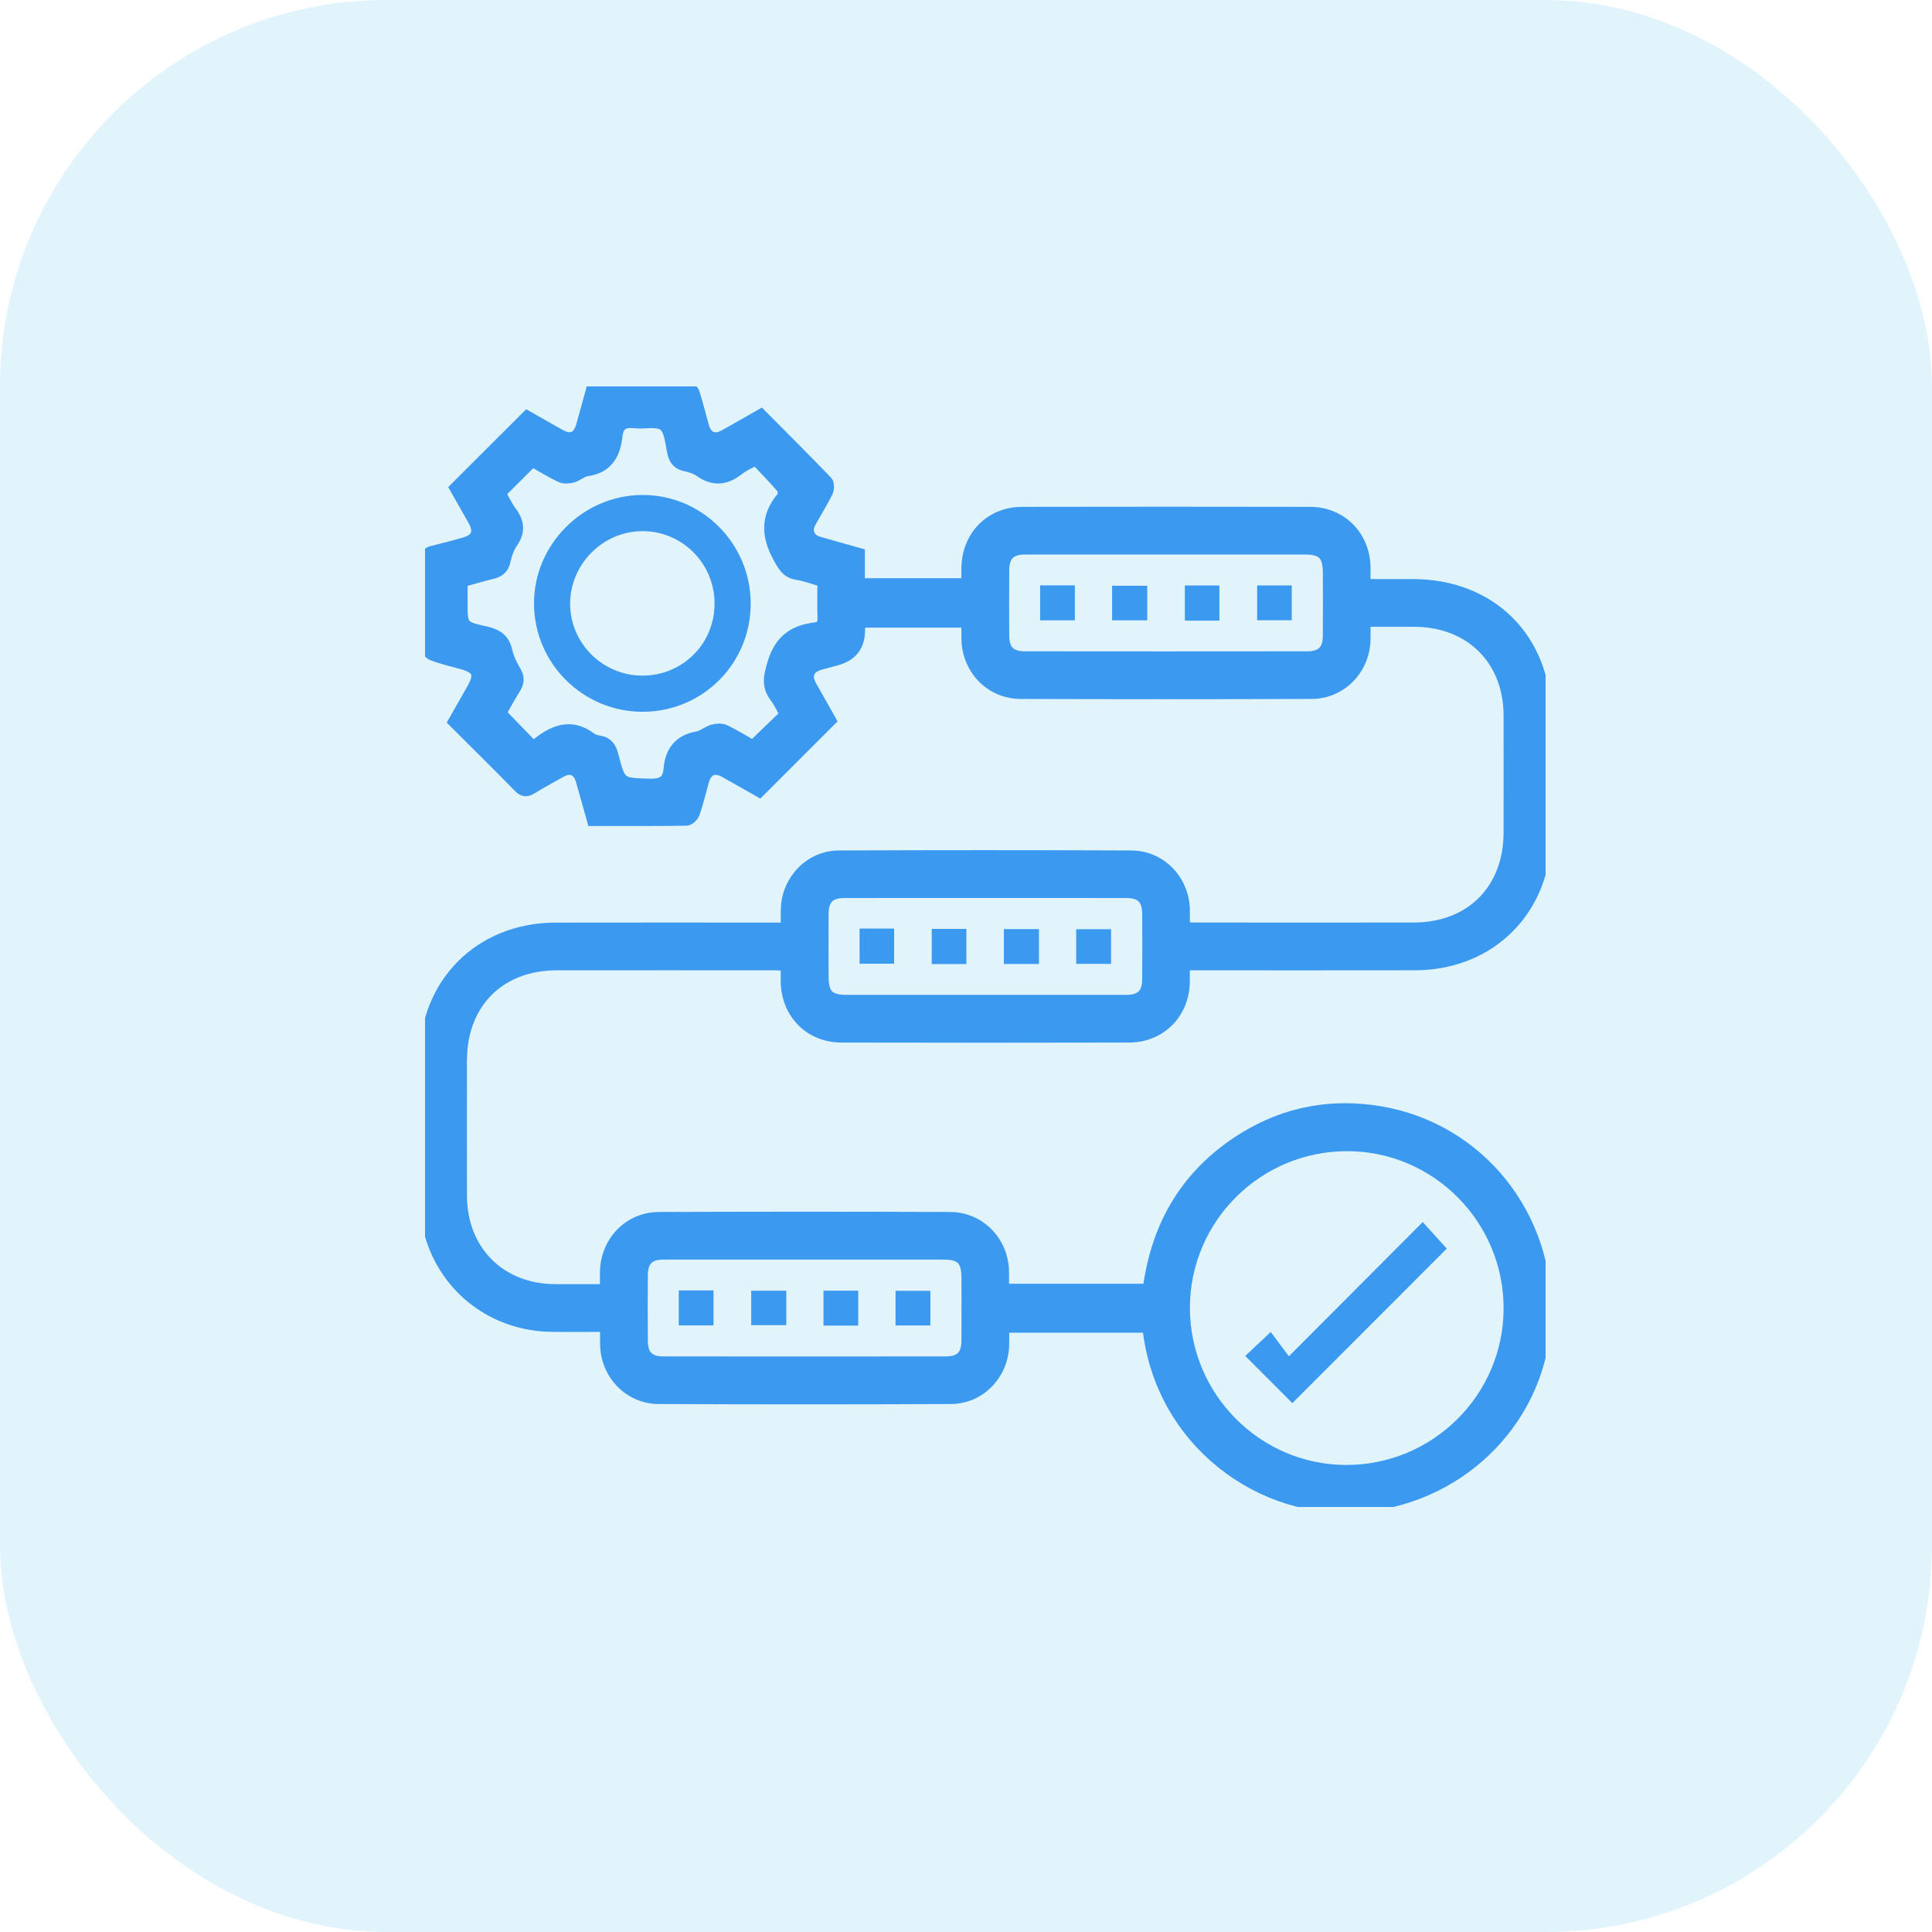
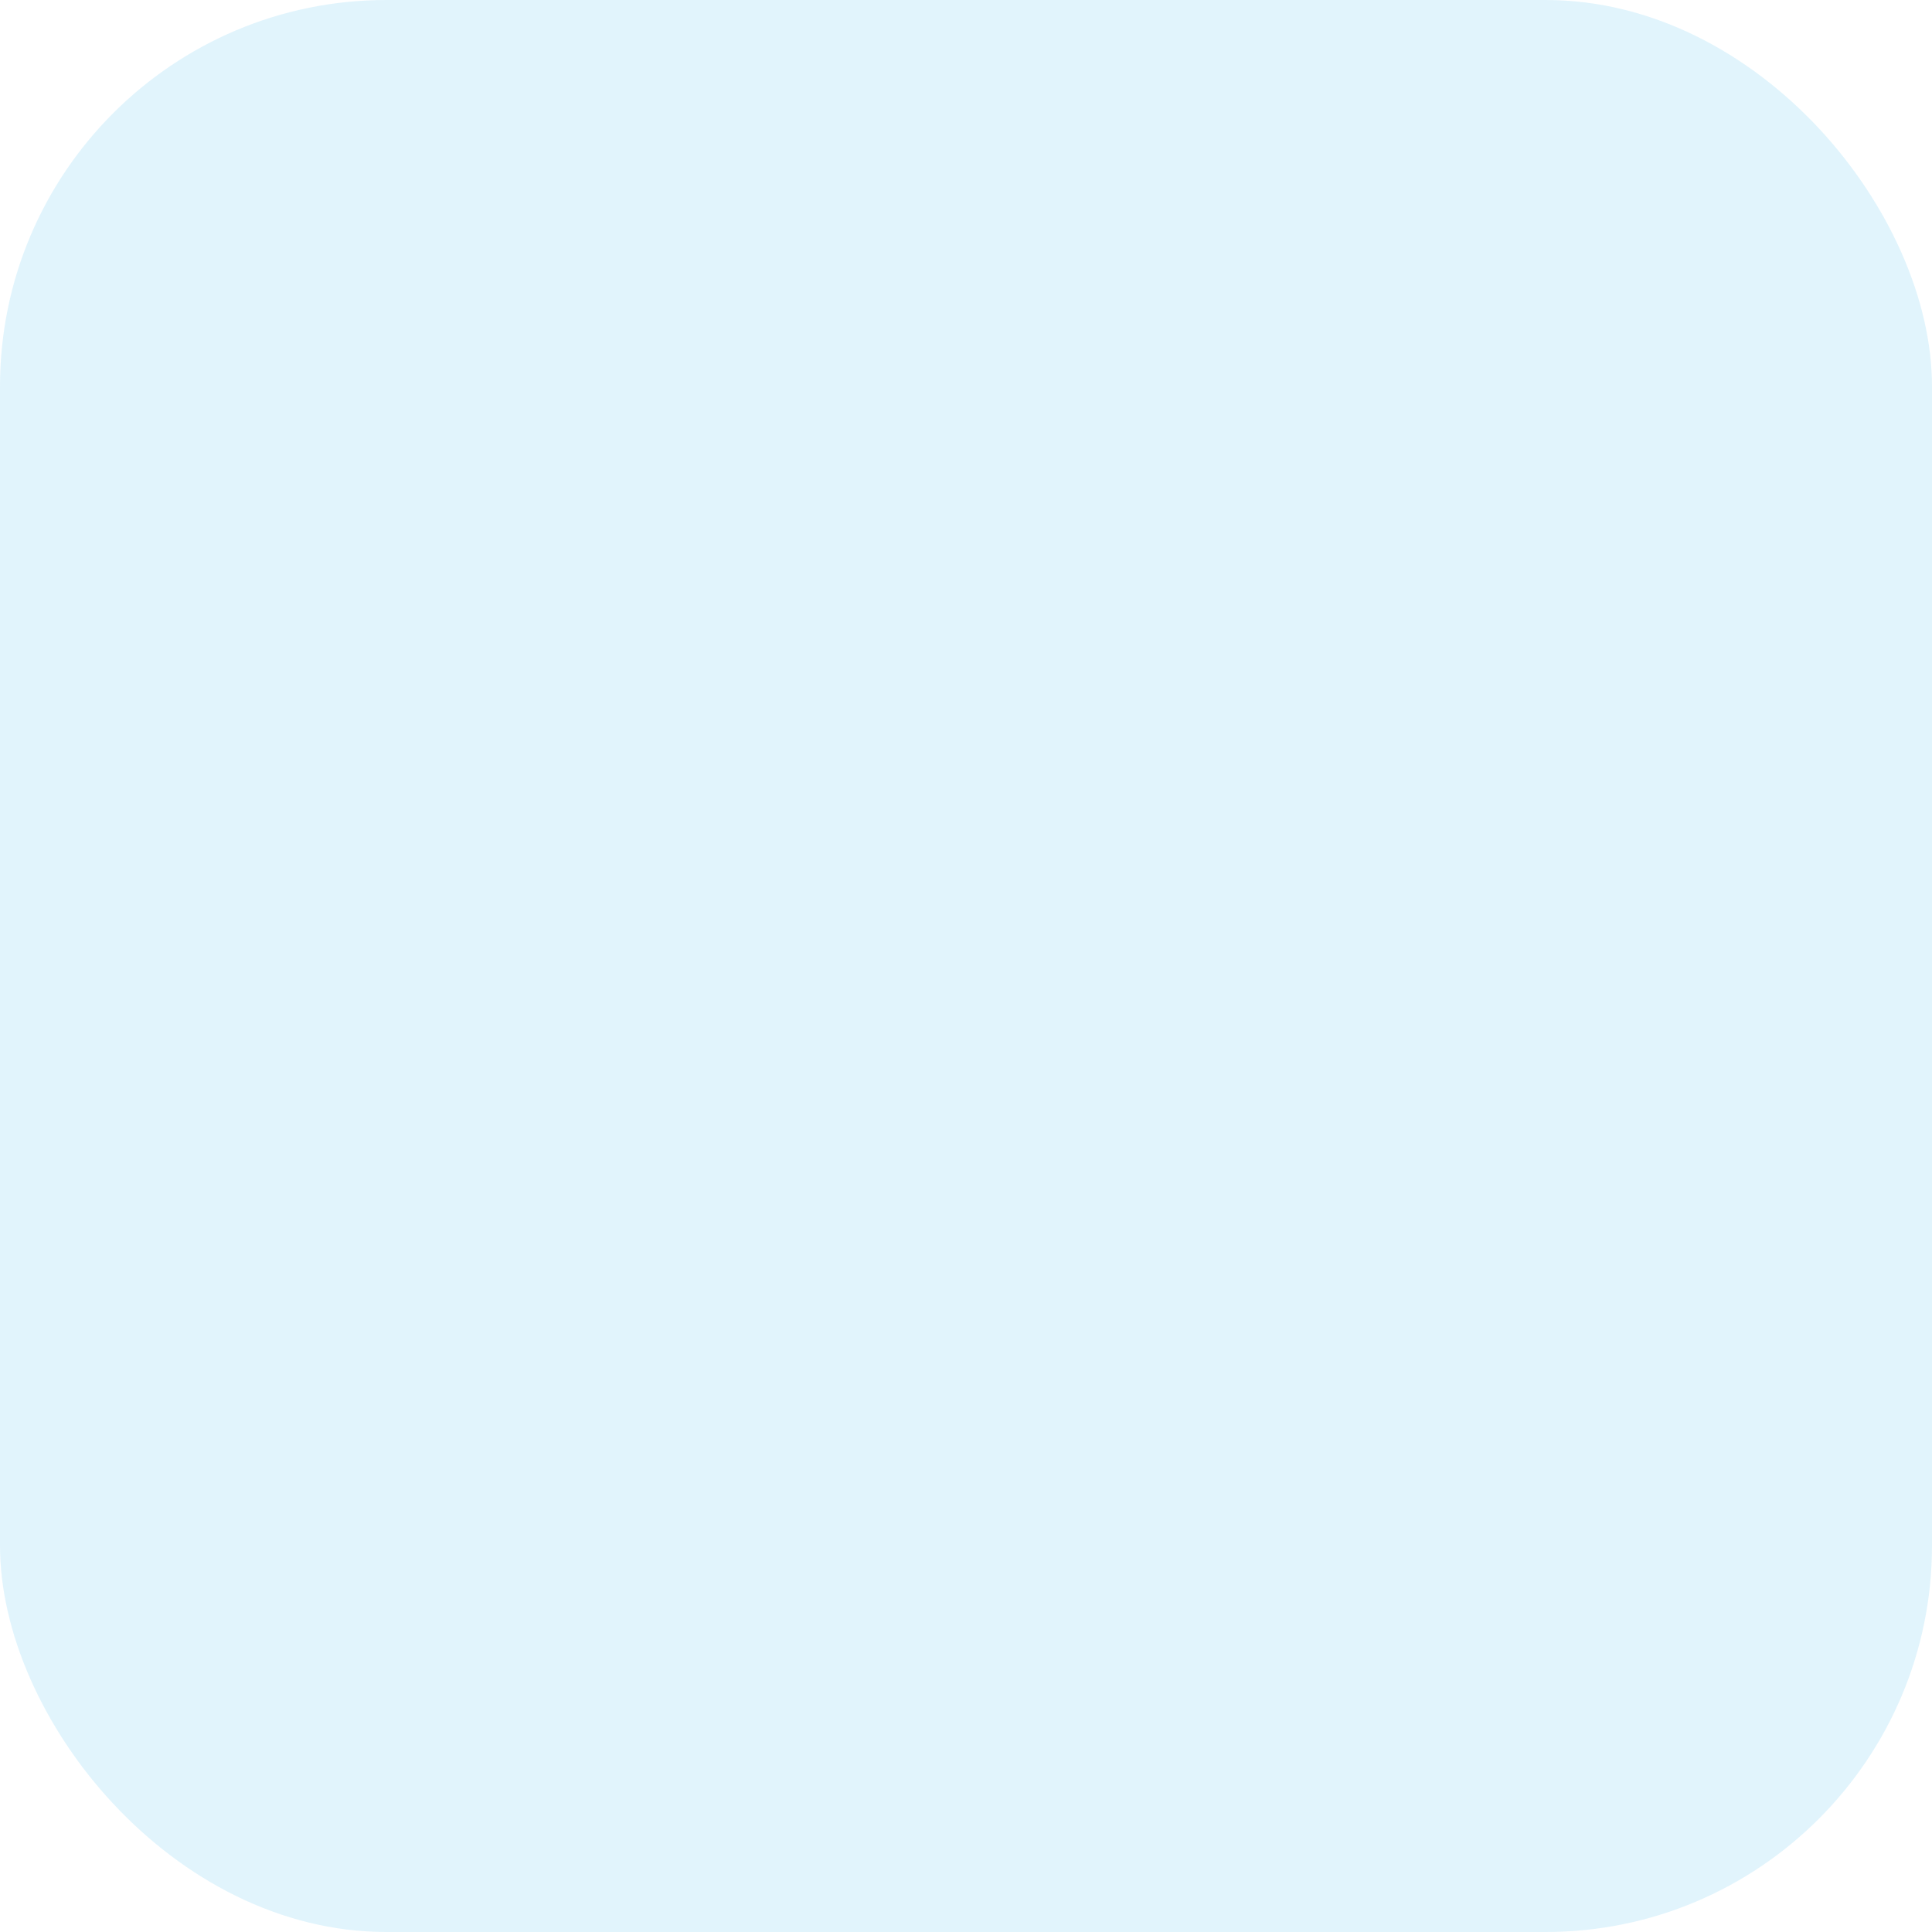
<svg xmlns="http://www.w3.org/2000/svg" width="50" height="50" viewBox="0 0 50 50" fill="none">
  <rect opacity="0.15" width="50" height="50" rx="10" fill="#3BB9EF" />
  <g clip-path="url(#clip0_2070_273)">
    <path d="M25.967 33.373H29.723C29.942 31.674 30.746 30.341 32.211 29.444C33.291 28.783 34.473 28.568 35.72 28.779C38.275 29.21 40.086 31.469 39.995 34.09C39.908 36.621 37.922 38.712 35.307 38.977C32.642 39.246 30.017 37.28 29.715 34.34H25.967C25.967 34.512 25.972 34.676 25.966 34.838C25.936 35.575 25.351 36.183 24.614 36.186C22.091 36.198 19.567 36.197 17.044 36.186C16.293 36.183 15.704 35.57 15.681 34.818C15.676 34.663 15.681 34.509 15.681 34.319C15.196 34.319 14.732 34.324 14.268 34.318C12.729 34.296 11.45 33.28 11.097 31.786C11.032 31.514 11.009 31.227 11.007 30.947C10.997 29.768 11 28.588 11.003 27.408C11.008 25.453 12.424 24.031 14.374 24.027C16.254 24.023 18.135 24.026 20.015 24.026C20.119 24.026 20.224 24.026 20.358 24.026C20.358 23.835 20.352 23.672 20.358 23.509C20.387 22.773 20.973 22.163 21.709 22.16C24.232 22.149 26.756 22.149 29.279 22.16C30.03 22.163 30.619 22.773 30.643 23.526C30.648 23.681 30.643 23.835 30.643 24.012C30.756 24.017 30.85 24.025 30.944 24.025C32.824 24.025 34.704 24.027 36.584 24.025C38.066 24.024 39.059 23.032 39.062 21.552C39.063 20.538 39.065 19.525 39.062 18.511C39.058 17.07 38.056 16.076 36.61 16.072C36.193 16.07 35.776 16.072 35.319 16.072C35.319 16.252 35.324 16.414 35.318 16.575C35.292 17.326 34.701 17.935 33.95 17.938C31.436 17.948 28.922 17.948 26.409 17.938C25.643 17.935 25.053 17.322 25.032 16.553C25.029 16.408 25.032 16.262 25.032 16.093H22.25C22.246 16.176 22.238 16.252 22.237 16.327C22.232 16.719 22.035 16.967 21.647 17.073C21.506 17.111 21.365 17.148 21.225 17.188C20.924 17.273 20.835 17.482 20.986 17.751C21.157 18.056 21.329 18.359 21.49 18.643C20.875 19.258 20.277 19.855 19.652 20.48C19.371 20.321 19.062 20.144 18.75 19.97C18.496 19.827 18.282 19.918 18.202 20.201C18.122 20.482 18.057 20.767 17.963 21.043C17.937 21.119 17.832 21.218 17.762 21.219C16.964 21.232 16.166 21.227 15.341 21.227C15.242 20.877 15.147 20.533 15.048 20.191C14.969 19.918 14.768 19.831 14.524 19.965C14.269 20.106 14.013 20.247 13.764 20.399C13.64 20.475 13.554 20.488 13.438 20.369C12.887 19.806 12.325 19.251 11.748 18.676C11.908 18.395 12.065 18.118 12.223 17.841C12.445 17.45 12.381 17.288 11.956 17.171C11.703 17.101 11.446 17.042 11.2 16.95C11.12 16.92 11.022 16.801 11.02 16.721C11.006 15.991 11.017 15.259 11.008 14.529C11.005 14.369 11.068 14.303 11.21 14.27C11.475 14.207 11.738 14.136 12 14.063C12.349 13.967 12.432 13.771 12.257 13.46C12.095 13.172 11.93 12.885 11.786 12.632C12.4 12.02 13.004 11.416 13.643 10.778C13.875 10.91 14.177 11.082 14.479 11.252C14.776 11.419 14.968 11.338 15.062 11.006C15.155 10.678 15.244 10.35 15.34 10.001C16.155 10.001 16.963 9.997 17.769 10.008C17.834 10.009 17.933 10.1 17.956 10.169C18.05 10.456 18.118 10.75 18.202 11.04C18.284 11.33 18.491 11.415 18.757 11.266C19.063 11.096 19.366 10.921 19.692 10.735C20.265 11.311 20.837 11.882 21.397 12.463C21.445 12.513 21.443 12.658 21.407 12.731C21.273 13 21.112 13.257 20.966 13.521C20.845 13.741 20.937 13.963 21.178 14.033C21.523 14.133 21.869 14.228 22.233 14.331V15.114H25.031C25.031 14.984 25.029 14.843 25.031 14.701C25.042 13.879 25.633 13.269 26.448 13.267C28.932 13.262 31.417 13.262 33.902 13.267C34.705 13.269 35.301 13.871 35.319 14.671C35.322 14.816 35.319 14.96 35.319 15.136C35.748 15.136 36.154 15.136 36.56 15.136C38.593 15.138 39.994 16.539 39.996 18.571C39.998 19.576 39.999 20.579 39.996 21.583C39.99 23.538 38.573 24.957 36.62 24.961C34.749 24.965 32.879 24.962 31.008 24.962C30.902 24.962 30.795 24.962 30.642 24.962C30.642 25.123 30.645 25.274 30.642 25.425C30.625 26.224 30.028 26.829 29.225 26.831C26.741 26.837 24.256 26.837 21.772 26.831C20.956 26.828 20.366 26.219 20.354 25.397C20.352 25.263 20.354 25.128 20.354 24.975C20.237 24.97 20.143 24.962 20.048 24.962C18.167 24.962 16.287 24.96 14.407 24.962C12.926 24.963 11.937 25.956 11.935 27.44C11.933 28.609 11.933 29.779 11.935 30.948C11.939 32.373 12.94 33.377 14.362 33.383C14.789 33.385 15.216 33.383 15.677 33.383C15.677 33.209 15.674 33.056 15.677 32.904C15.696 32.133 16.285 31.519 17.05 31.516C19.564 31.506 22.078 31.506 24.59 31.516C25.343 31.518 25.936 32.124 25.962 32.875C25.967 33.03 25.963 33.185 25.963 33.371L25.967 33.373ZM39.063 33.866C39.069 31.549 37.19 29.652 34.883 29.642C32.552 29.631 30.65 31.515 30.645 33.838C30.64 36.154 32.519 38.053 34.826 38.063C37.155 38.073 39.059 36.188 39.063 33.866ZM21.302 15.044C21.064 14.976 20.854 14.893 20.636 14.859C20.371 14.819 20.285 14.66 20.161 14.438C19.845 13.87 19.822 13.365 20.258 12.858C20.296 12.814 20.278 12.669 20.234 12.617C20.02 12.367 19.787 12.132 19.559 11.89C19.382 11.991 19.235 12.05 19.116 12.145C18.791 12.405 18.47 12.445 18.118 12.196C18.011 12.119 17.871 12.076 17.74 12.048C17.541 12.005 17.456 11.895 17.415 11.699C17.363 11.454 17.342 11.121 17.179 11.001C17.005 10.873 16.679 10.963 16.423 10.933C16.14 10.899 15.991 10.991 15.959 11.286C15.908 11.754 15.715 12.104 15.188 12.175C15.06 12.193 14.947 12.305 14.818 12.341C14.721 12.368 14.592 12.376 14.506 12.334C14.245 12.208 13.997 12.055 13.776 11.93C13.489 12.215 13.222 12.481 12.941 12.76C13.026 12.909 13.107 13.089 13.222 13.244C13.416 13.506 13.454 13.749 13.257 14.033C13.159 14.172 13.099 14.349 13.062 14.518C13.018 14.723 12.896 14.799 12.71 14.842C12.458 14.9 12.21 14.979 11.951 15.05C11.951 15.241 11.951 15.406 11.951 15.57C11.951 16.207 11.948 16.223 12.559 16.357C12.855 16.422 13.042 16.539 13.111 16.851C13.151 17.038 13.244 17.218 13.341 17.385C13.432 17.542 13.417 17.667 13.325 17.814C13.182 18.042 13.056 18.28 12.954 18.458C13.246 18.76 13.507 19.03 13.775 19.308C13.821 19.285 13.888 19.263 13.94 19.222C14.367 18.888 14.806 18.739 15.293 19.109C15.352 19.154 15.436 19.175 15.512 19.186C15.725 19.221 15.806 19.353 15.858 19.554C16.048 20.296 16.056 20.277 16.803 20.302C17.121 20.312 17.295 20.232 17.323 19.901C17.36 19.449 17.581 19.159 18.051 19.077C18.19 19.052 18.311 18.939 18.449 18.9C18.546 18.872 18.675 18.864 18.762 18.907C19.022 19.032 19.268 19.186 19.485 19.31C19.779 19.025 20.051 18.763 20.331 18.493C20.249 18.348 20.178 18.185 20.074 18.047C19.85 17.754 19.907 17.5 20.013 17.152C20.192 16.571 20.544 16.325 21.093 16.258C21.266 16.237 21.313 16.146 21.307 15.981C21.296 15.68 21.304 15.379 21.304 15.044H21.302ZM30.178 14.2C28.96 14.2 27.742 14.199 26.524 14.201C26.142 14.202 25.972 14.373 25.969 14.755C25.965 15.321 25.965 15.886 25.969 16.451C25.971 16.833 26.142 17.006 26.523 17.006C28.959 17.009 31.394 17.009 33.83 17.006C34.212 17.006 34.382 16.833 34.385 16.452C34.389 15.906 34.387 15.361 34.385 14.815C34.383 14.356 34.229 14.201 33.771 14.201C32.572 14.2 31.374 14.201 30.175 14.201L30.178 14.2ZM25.502 25.897C26.719 25.897 27.937 25.899 29.155 25.897C29.536 25.896 29.707 25.724 29.71 25.341C29.714 24.776 29.714 24.211 29.71 23.646C29.707 23.264 29.536 23.092 29.155 23.091C26.719 23.089 24.284 23.089 21.848 23.091C21.467 23.091 21.297 23.264 21.294 23.646C21.291 24.192 21.292 24.738 21.294 25.284C21.296 25.742 21.45 25.897 21.908 25.897C23.107 25.899 24.305 25.897 25.504 25.897H25.502ZM20.825 32.448C19.607 32.448 18.389 32.446 17.171 32.448C16.788 32.449 16.619 32.62 16.616 33.003C16.612 33.568 16.612 34.133 16.616 34.699C16.618 35.081 16.788 35.254 17.17 35.254C19.606 35.256 22.042 35.256 24.477 35.254C24.859 35.254 25.029 35.081 25.032 34.699C25.035 34.154 25.034 33.608 25.032 33.062C25.03 32.603 24.876 32.448 24.418 32.448C23.22 32.446 22.021 32.448 20.823 32.448H20.825Z" fill="#3B99EF" stroke="#3B99EF" stroke-width="0.3" />
    <path d="M37.443 32.314C36.123 33.635 34.776 34.982 33.446 36.313C33.057 35.924 32.647 35.513 32.227 35.092C32.42 34.91 32.631 34.712 32.887 34.471C33.032 34.666 33.194 34.882 33.356 35.101C34.556 33.897 35.681 32.77 36.82 31.627C37.062 31.895 37.262 32.115 37.443 32.315V32.314Z" fill="#3B99EF" />
    <path d="M19.428 15.612C19.432 17.168 18.192 18.416 16.637 18.421C15.091 18.425 13.827 17.172 13.82 15.627C13.813 14.093 15.082 12.818 16.621 12.81C18.16 12.802 19.424 14.064 19.428 15.612H19.428ZM16.623 17.485C17.666 17.487 18.494 16.66 18.493 15.618C18.493 14.581 17.649 13.739 16.62 13.746C15.604 13.753 14.766 14.59 14.755 15.607C14.745 16.635 15.588 17.483 16.623 17.485Z" fill="#3B99EF" />
    <path d="M26.918 15.149H27.817V16.054H26.918V15.149Z" fill="#3B99EF" />
    <path d="M28.781 16.054V15.159H29.691V16.054H28.781Z" fill="#3B99EF" />
    <path d="M31.558 16.061H30.664V15.152H31.558V16.061Z" fill="#3B99EF" />
    <path d="M32.535 15.151H33.431V16.052H32.535V15.151Z" fill="#3B99EF" />
    <path d="M22.246 24.031H23.14V24.941H22.246V24.031Z" fill="#3B99EF" />
    <path d="M25.01 24.95H24.113V24.04H25.01V24.95Z" fill="#3B99EF" />
    <path d="M25.98 24.948V24.045H26.888V24.948H25.98Z" fill="#3B99EF" />
    <path d="M27.852 24.945V24.048H28.754V24.945H27.852Z" fill="#3B99EF" />
    <path d="M17.566 33.396H18.466V34.301H17.566V33.396Z" fill="#3B99EF" />
    <path d="M20.349 33.403V34.295H19.441V33.403H20.349Z" fill="#3B99EF" />
    <path d="M22.211 34.306H21.312V33.402H22.211V34.306Z" fill="#3B99EF" />
    <path d="M23.176 34.303V33.406H24.078V34.303H23.176Z" fill="#3B99EF" />
  </g>
  <defs>
    <clipPath id="clip0_2070_273">
-       <rect width="29" height="29" fill="white" transform="translate(11 10)" />
-     </clipPath>
+       </clipPath>
  </defs>
</svg>